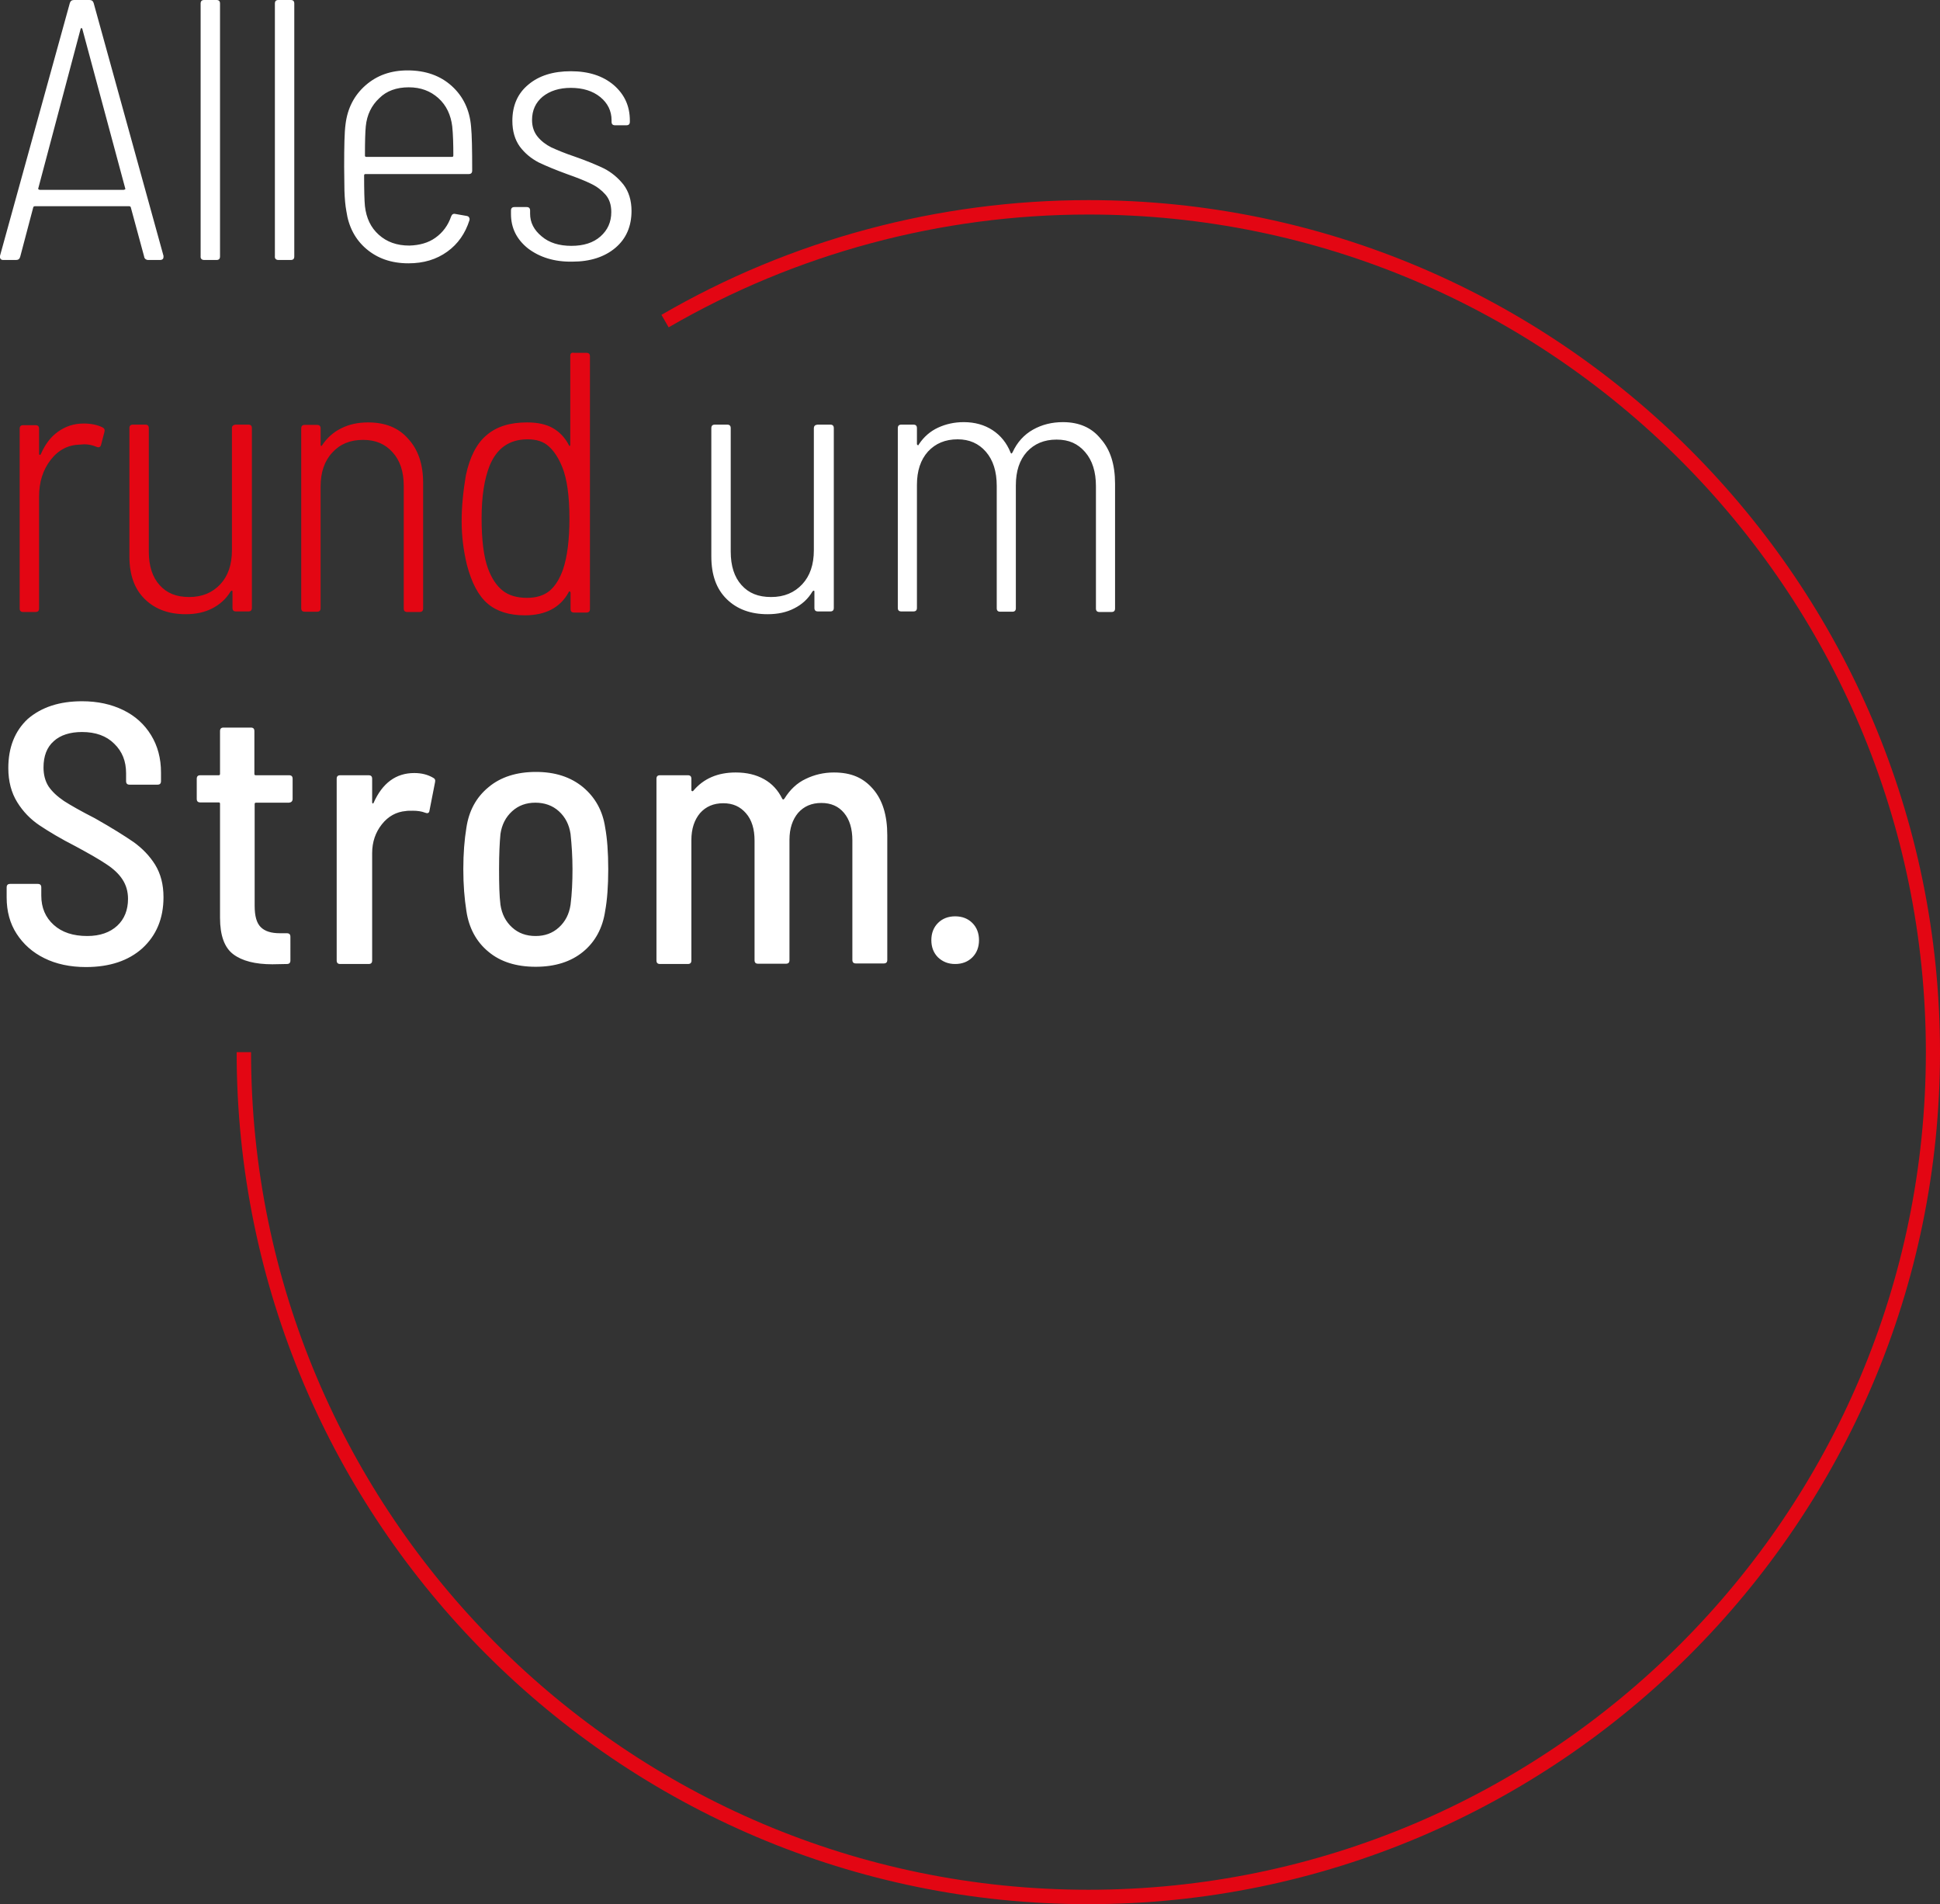
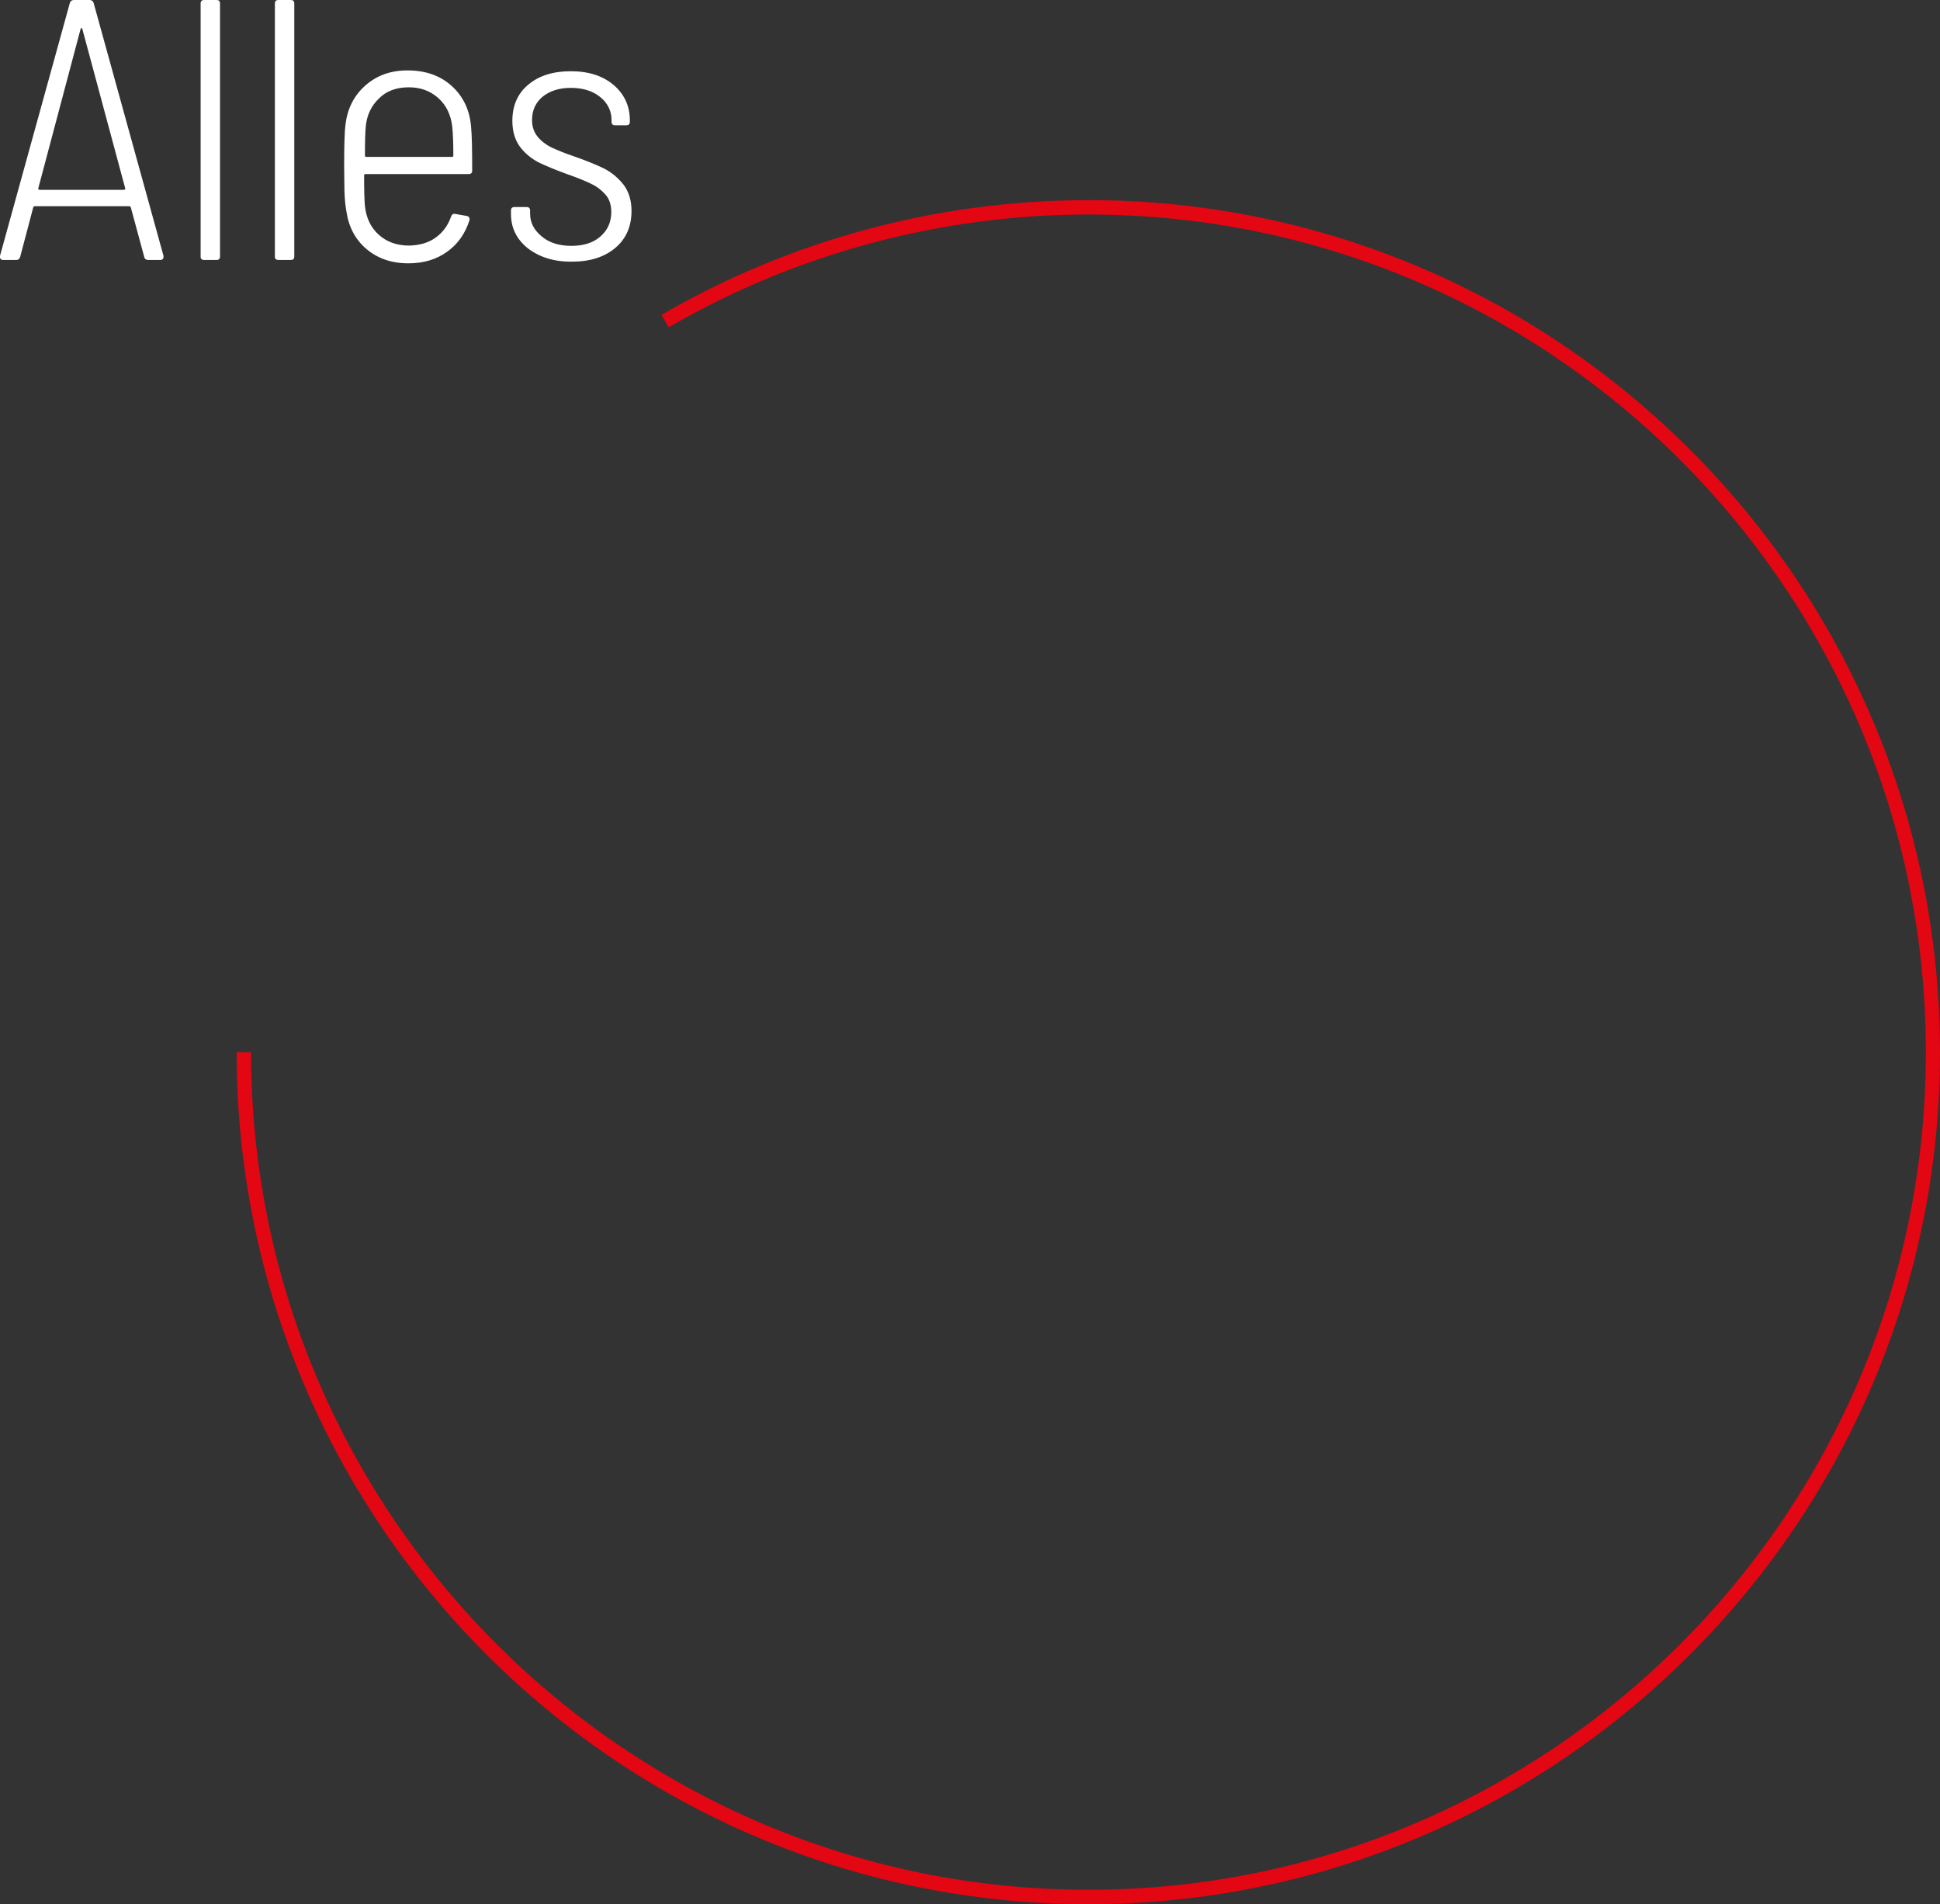
<svg xmlns="http://www.w3.org/2000/svg" version="1.1" id="Ebene_1" x="0px" y="0px" viewBox="0 0 700.1 687" style="enable-background:new 0 0 700.1 687;" xml:space="preserve">
  <rect x="0" y="0" width="700.1" height="687" fill="#333333" stroke="none" />
  <style type="text/css">
	.st0{fill:#E30613;}
	.st1{fill:#FFFFFF;}
</style>
  <g>
    <g>
      <path class="st0" d="M392.7,687C223.2,687,85.4,549.1,85.4,379.6h5.2c0,166.6,135.6,302.2,302.2,302.2    c166.6,0,302.2-135.6,302.2-302.2c0-166.6-135.5-302.2-302.2-302.2c-53.3,0-105.7,14.1-151.5,40.7l-2.6-4.5    c46.6-27.1,99.9-41.4,154.1-41.4c169.5,0,307.3,137.9,307.3,307.4C700.1,549.1,562.2,687,392.7,687z" />
    </g>
-     <path class="st1" d="M344.7,347.8c2.5,0,4.6-0.8,6.2-2.4c1.6-1.6,2.4-3.7,2.4-6.2c0-2.5-0.8-4.6-2.4-6.2c-1.6-1.6-3.7-2.4-6.2-2.4   c-2.5,0-4.6,0.8-6.2,2.4c-1.6,1.6-2.4,3.7-2.4,6.2c0,2.5,0.8,4.6,2.4,6.2C340.2,347,342.2,347.8,344.7,347.8 M300.9,278.7   c-3.6,0-7,0.8-10.1,2.3c-3.2,1.5-5.7,3.9-7.7,7.1c-0.3,0.4-0.5,0.5-0.8,0.1c-1.5-3.1-3.7-5.5-6.6-7.1c-2.9-1.6-6.2-2.4-10.2-2.4   c-6.5,0-11.6,2.2-15.3,6.6c-0.2,0.2-0.3,0.2-0.5,0.1s-0.2-0.2-0.2-0.4v-4c0-0.9-0.4-1.3-1.3-1.3h-10c-0.9,0-1.3,0.4-1.3,1.3v65.5   c0,0.9,0.4,1.3,1.3,1.3h10c0.9,0,1.3-0.4,1.3-1.3v-43.4c0-4.1,1.1-7.3,3.1-9.7c2.1-2.4,4.9-3.6,8.4-3.6c3.5,0,6.1,1.2,8.2,3.6   c2.1,2.4,3.1,5.7,3.1,9.9v43.1c0,0.9,0.4,1.3,1.3,1.3h10c0.9,0,1.3-0.4,1.3-1.3v-43.4c0-4.1,1.1-7.3,3.1-9.7   c2.1-2.4,4.9-3.6,8.4-3.6s6.2,1.2,8.2,3.6c2,2.4,3,5.7,3,9.9v43.1c0,0.9,0.4,1.3,1.3,1.3h10c0.9,0,1.3-0.4,1.3-1.3v-45   c0-7.1-1.7-12.7-5.2-16.7S307.2,278.7,300.9,278.7 M193.3,337.7c-3.4,0-6.2-1-8.5-3.1c-2.3-2.1-3.7-4.8-4.2-8.2   c-0.4-3.1-0.5-7.4-0.5-12.8s0.2-9.6,0.5-12.7c0.5-3.4,1.9-6.1,4.2-8.2c2.3-2.1,5.1-3.1,8.4-3.1s6.2,1,8.5,3.1   c2.3,2.1,3.7,4.8,4.2,8.2c0.4,3.8,0.7,8.1,0.7,12.7s-0.2,8.8-0.7,12.8c-0.5,3.4-1.9,6.1-4.2,8.2   C199.4,336.7,196.6,337.7,193.3,337.7 M193.3,348.8c7,0,12.7-1.8,17.1-5.4c4.4-3.6,7.1-8.6,8-14.8c0.7-3.8,1.1-8.8,1.1-15   s-0.4-11.2-1.1-15c-0.9-6.1-3.6-10.9-8-14.6c-4.5-3.7-10.1-5.5-17-5.5s-12.7,1.8-17.1,5.5c-4.5,3.7-7.1,8.6-8,14.7   c-0.7,4.3-1.1,9.2-1.1,14.9s0.4,10.5,1.1,15c0.9,6.2,3.6,11.2,8,14.8C180.6,347,186.3,348.8,193.3,348.8 M149.5,278.9   c-6.6,0-11.5,3.6-14.7,10.8c-0.1,0.2-0.2,0.2-0.3,0.2c-0.1-0.1-0.2-0.2-0.2-0.5V281c0-0.9-0.4-1.3-1.3-1.3h-10.2   c-0.9,0-1.3,0.4-1.3,1.3v65.5c0,0.9,0.4,1.3,1.3,1.3h10.2c0.9,0,1.3-0.4,1.3-1.3v-38.7c0-4,1.2-7.5,3.5-10.4   c2.3-2.9,5.2-4.5,8.7-4.8c0.5-0.1,1.4-0.1,2.5-0.1c1.6,0,3.1,0.2,4.4,0.7c1,0.4,1.5,0.1,1.6-0.8l2-10.2c0.2-0.8-0.1-1.3-0.7-1.6   C154.4,279.5,152.2,278.9,149.5,278.9 M105.6,288.2V281c0-0.9-0.4-1.3-1.3-1.3H92.3c-0.4,0-0.5-0.2-0.5-0.5v-15.4   c0-0.9-0.4-1.3-1.3-1.3h-9.8c-0.9,0-1.3,0.4-1.3,1.3v15.4c0,0.4-0.2,0.5-0.5,0.5h-6.6c-0.9,0-1.3,0.4-1.3,1.3v7.2   c0,0.9,0.4,1.3,1.3,1.3h6.6c0.4,0,0.5,0.2,0.5,0.5v41.1c0,6.4,1.6,10.8,4.8,13.2c3.2,2.4,7.9,3.6,14.1,3.6l5.2-0.1   c0.9,0,1.3-0.4,1.3-1.3V338c0-0.9-0.4-1.3-1.3-1.3h-2.5c-3.1,0-5.4-0.7-6.9-2.2c-1.5-1.5-2.2-4-2.2-7.7v-36.7   c0-0.4,0.2-0.5,0.5-0.5h11.9C105.1,289.5,105.6,289.1,105.6,288.2 M31,348.9c8.6,0,15.4-2.3,20.4-6.8c5-4.6,7.6-10.7,7.6-18.4   c0-4.6-1-8.4-3-11.7c-2-3.2-4.6-5.9-7.8-8.2c-3.2-2.2-7.8-5.1-14-8.6c-4.9-2.5-8.6-4.6-11.1-6.2c-2.5-1.7-4.3-3.4-5.6-5.3   c-1.2-1.9-1.8-4.2-1.8-6.8c0-4.1,1.2-7.3,3.7-9.5c2.4-2.2,5.9-3.3,10.2-3.3c4.9,0,8.8,1.4,11.6,4.2c2.9,2.8,4.3,6.3,4.3,10.7v2.8   c0,0.9,0.4,1.3,1.3,1.3h10c0.9,0,1.3-0.4,1.3-1.3v-3.1c0-5.1-1.2-9.6-3.6-13.5s-5.7-6.9-10-9s-9.2-3.2-14.9-3.2   c-8.1,0-14.6,2.1-19.6,6.4C5.4,263.7,3,269.6,3,277.1c0,4.8,1.1,8.9,3.2,12.3c2.1,3.4,4.8,6.2,8.1,8.4c3.3,2.2,7.6,4.8,13.1,7.6   c4.8,2.6,8.5,4.7,11,6.4c2.6,1.7,4.5,3.5,5.8,5.5s2,4.3,2,7c0,4-1.3,7.3-3.9,9.7c-2.6,2.4-6.2,3.7-10.8,3.7c-5.1,0-9.1-1.3-12.1-4   s-4.5-6.2-4.5-10.6v-2.9c0-0.9-0.4-1.3-1.3-1.3H3.7c-0.9,0-1.3,0.4-1.3,1.3v3.6c0,5,1.2,9.4,3.6,13.1c2.4,3.7,5.7,6.7,10,8.8   C20.2,347.8,25.3,348.9,31,348.9" />
-     <path class="st1" d="M383.6,152.3c-4,0-7.6,0.9-10.8,2.7c-3.2,1.8-5.7,4.5-7.4,8.2c-0.3,0.5-0.5,0.6-0.7,0.1   c-1.4-3.5-3.6-6.2-6.5-8.1c-2.9-1.9-6.4-2.9-10.4-2.9c-3.4,0-6.5,0.7-9.3,2c-2.8,1.3-5.1,3.3-6.9,6c-0.1,0.3-0.2,0.4-0.4,0.3   c-0.2-0.1-0.3-0.2-0.3-0.5v-5.6c0-0.9-0.4-1.3-1.3-1.3h-4.3c-0.9,0-1.3,0.4-1.3,1.3v64.8c0,0.9,0.4,1.3,1.3,1.3h4.3   c0.9,0,1.3-0.4,1.3-1.3v-44.3c0-5.1,1.3-9.1,4-12.1c2.7-2.9,6.2-4.4,10.7-4.4c4.2,0,7.6,1.5,10.2,4.5c2.6,3,3.9,7.1,3.9,12.3v44.1   c0,0.9,0.4,1.3,1.3,1.3h4.3c0.9,0,1.3-0.4,1.3-1.3v-44.3c0-5.1,1.3-9.1,4-12.1c2.7-2.9,6.2-4.4,10.7-4.4c4.5,0,7.7,1.5,10.3,4.5   c2.6,3,3.9,7.1,3.9,12.3v44.1c0,0.9,0.4,1.3,1.3,1.3h4.3c0.9,0,1.3-0.4,1.3-1.3v-45c0-6.9-1.7-12.3-5.2-16.2   C394,154.3,389.4,152.3,383.6,152.3 M293.7,154.6v43.9c0,5.2-1.4,9.3-4.2,12.3c-2.8,3-6.5,4.6-11.2,4.6s-8.1-1.4-10.7-4.3   c-2.6-2.9-3.9-6.9-3.9-12.1v-44.5c0-0.9-0.4-1.3-1.3-1.3h-4.4c-0.9,0-1.3,0.4-1.3,1.3v46.2c0,6.7,1.8,11.8,5.6,15.5   c3.7,3.6,8.6,5.4,14.7,5.4c3.7,0,6.9-0.7,9.6-2.1c2.8-1.4,5-3.4,6.6-6.1c0.2-0.2,0.3-0.3,0.5-0.3c0.1,0,0.2,0.1,0.2,0.4v5.8   c0,0.9,0.4,1.3,1.3,1.3h4.4c0.9,0,1.3-0.4,1.3-1.3v-64.8c0-0.9-0.4-1.3-1.3-1.3H295C294.1,153.3,293.7,153.7,293.7,154.6" />
-     <path class="st0" d="M203.2,205.4c-1.2,3.4-2.8,6-4.8,7.7s-4.8,2.6-8.2,2.6c-3.7,0-6.7-0.9-8.9-2.7c-2.2-1.8-3.9-4.4-5.2-7.9   c-1.5-4.1-2.3-10.1-2.3-18.1c0-8,1-14.2,2.9-19c2.6-6.3,7.1-9.5,13.7-9.5c3.2,0,5.8,0.8,7.7,2.6c1.9,1.7,3.5,4.2,4.8,7.4   c1.7,4.2,2.6,10.4,2.6,18.6C205.5,194.8,204.7,200.9,203.2,205.4 M205.8,128.4v32c0,0.3-0.1,0.4-0.2,0.5c-0.1,0.1-0.2-0.1-0.3-0.3   c-1.4-2.7-3.3-4.7-5.7-6.1c-2.4-1.4-5.5-2.1-9.4-2.1c-6.2,0-11,1.5-14.6,4.6c-3.6,3-6.1,7.9-7.5,14.6c-0.4,2.4-0.8,5.2-1.1,8.3   c-0.3,3.1-0.4,5.8-0.4,8.2c0,5.1,0.6,10.3,1.9,15.7c1.7,6.5,4.2,11.2,7.5,14c3.3,2.8,7.8,4.2,13.4,4.2c7.5,0,12.8-2.8,15.8-8.3   c0.1-0.3,0.2-0.4,0.4-0.3c0.2,0.1,0.3,0.2,0.3,0.5v5.8c0,0.9,0.4,1.3,1.3,1.3h4.4c0.9,0,1.3-0.4,1.3-1.3v-91.1   c0-0.9-0.4-1.3-1.3-1.3h-4.4C206.2,127.1,205.8,127.5,205.8,128.4 M132.8,152.4c-3.6,0-6.8,0.7-9.6,2.1c-2.9,1.4-5.2,3.5-7,6.2   c-0.1,0.2-0.2,0.2-0.3,0.2c-0.1,0-0.2-0.2-0.2-0.5v-5.8c0-0.9-0.4-1.3-1.3-1.3h-4.4c-0.9,0-1.3,0.4-1.3,1.3v64.8   c0,0.9,0.4,1.3,1.3,1.3h4.4c0.9,0,1.3-0.4,1.3-1.3v-43.9c0-5.1,1.4-9.2,4.2-12.2c2.8-3.1,6.5-4.6,11.1-4.6c4.6,0,8,1.5,10.7,4.5   c2.7,3,4,7,4,12.1v44.2c0,0.9,0.4,1.3,1.3,1.3h4.4c0.9,0,1.3-0.4,1.3-1.3v-45.3c0-6.7-1.8-12-5.4-15.9   C143.8,154.3,139,152.4,132.8,152.4 M83.7,154.6v43.9c0,5.2-1.4,9.3-4.2,12.3c-2.8,3-6.5,4.6-11.2,4.6s-8.1-1.4-10.7-4.3   c-2.6-2.9-3.9-6.9-3.9-12.1v-44.5c0-0.9-0.4-1.3-1.3-1.3h-4.4c-0.9,0-1.3,0.4-1.3,1.3v46.2c0,6.7,1.8,11.8,5.6,15.5   c3.7,3.6,8.6,5.4,14.7,5.4c3.7,0,6.9-0.7,9.6-2.1s5-3.4,6.6-6.1c0.2-0.2,0.3-0.3,0.5-0.3c0.1,0,0.2,0.1,0.2,0.4v5.8   c0,0.9,0.4,1.3,1.3,1.3h4.4c0.9,0,1.3-0.4,1.3-1.3v-64.8c0-0.9-0.4-1.3-1.3-1.3H85C84.1,153.3,83.6,153.8,83.7,154.6 M30.2,152.8   c-3.5,0-6.5,1-9.2,2.9s-4.7,4.6-6.2,8c-0.1,0.3-0.2,0.4-0.4,0.4c-0.2,0-0.3-0.1-0.3-0.4v-9c0-0.9-0.4-1.3-1.3-1.3H8.4   c-0.9,0-1.3,0.4-1.3,1.3v64.8c0,0.9,0.4,1.3,1.3,1.3h4.4c0.9,0,1.3-0.4,1.3-1.3v-40.3c0-5.3,1.4-9.7,4.2-13.3   c2.8-3.6,6.3-5.4,10.6-5.5l1.5-0.1c1.5,0,3,0.3,4.4,0.9c0.9,0.4,1.5,0.1,1.7-0.8l1.2-4.6c0.2-0.8-0.1-1.3-0.7-1.6   C35.2,153.3,32.9,152.8,30.2,152.8" />
    <path class="st1" d="M206.5,94.4c6.5,0,11.7-1.7,15.6-5c3.9-3.3,5.8-7.8,5.8-13.3c0-3.8-1-7-2.9-9.5c-2-2.5-4.3-4.4-7-5.8   c-2.7-1.3-6.3-2.8-10.6-4.3c-3.6-1.2-6.4-2.4-8.4-3.3c-2-1-3.7-2.3-5-3.9c-1.3-1.6-2-3.6-2-6c0-3.5,1.3-6.3,3.8-8.4   c2.6-2.1,6-3.2,10.2-3.2c4.3,0,7.9,1.1,10.6,3.3c2.7,2.2,4.1,5,4.1,8.4v0.5c0,0.9,0.4,1.3,1.3,1.3h4c0.9,0,1.3-0.4,1.3-1.3v-0.4   c0-5.2-1.9-9.4-5.8-12.8c-3.9-3.3-9-5-15.5-5c-6.4,0-11.5,1.6-15.3,4.8c-3.9,3.2-5.8,7.6-5.8,13.1c0,3.7,0.9,6.8,2.7,9.3   c1.8,2.4,4.1,4.3,6.8,5.7c2.7,1.3,6.1,2.7,10.2,4.2c3.7,1.3,6.7,2.5,8.7,3.5c2.1,1,3.8,2.3,5.2,3.9c1.4,1.6,2.1,3.7,2.1,6.3   c0,3.6-1.3,6.5-3.9,8.8c-2.6,2.3-6.1,3.4-10.5,3.4s-8-1.1-10.7-3.4c-2.8-2.3-4.2-5-4.2-8.2V76c0-0.9-0.4-1.3-1.3-1.3h-4.3   c-0.9,0-1.3,0.4-1.3,1.3v1.2c0,5,2,9.1,6.1,12.4C194.7,92.8,200,94.5,206.5,94.4 M147.5,31.5c4.3,0,7.8,1.3,10.7,3.9   c2.9,2.6,4.5,6.1,5,10.2c0.3,2.9,0.4,6.4,0.4,10.5c0,0.4-0.2,0.5-0.5,0.5h-30.9c-0.4,0-0.5-0.2-0.5-0.5c0-5,0.1-8.5,0.3-10.5   c0.4-4.2,2.1-7.6,4.9-10.2C139.5,32.8,143.1,31.5,147.5,31.5 M147.7,88.6c-4.5,0-8.1-1.3-11-3.9s-4.5-6-5-10.3   c-0.2-2-0.3-5.7-0.3-11.1c0-0.4,0.2-0.5,0.5-0.5h37.2c0.9,0,1.3-0.4,1.3-1.3c0-7.6-0.1-12.8-0.4-15.8c-0.5-6.1-2.9-11-7-14.7   s-9.4-5.6-15.9-5.6c-6.1,0-11.1,1.8-15.2,5.4c-4.1,3.6-6.5,8.3-7.2,14c-0.4,2.9-0.5,8.1-0.5,15.4c0,2.9,0.1,5.8,0.1,8.6   c0.1,2.8,0.3,5.3,0.7,7.4c0.8,5.6,3.2,10.2,7.2,13.6c4,3.4,9,5.2,15.2,5.2c5.5,0,10.1-1.4,14-4.2c3.9-2.8,6.5-6.6,8-11.3   c0.1-0.4,0.1-0.7-0.1-1c-0.1-0.3-0.4-0.5-0.9-0.6l-4-0.7c-0.8-0.2-1.3,0.1-1.6,0.9c-1.1,3.2-3,5.8-5.7,7.7   C154.6,87.6,151.4,88.5,147.7,88.6 M100.5,93.8h4.4c0.9,0,1.3-0.4,1.3-1.3V1.3c0-0.9-0.4-1.3-1.3-1.3h-4.4c-0.9,0-1.3,0.4-1.3,1.3   v91.1C99.1,93.3,99.6,93.8,100.5,93.8 M73.7,93.8h4.4c0.9,0,1.3-0.4,1.3-1.3V1.3C79.4,0.4,79,0,78.1,0h-4.4c-0.9,0-1.3,0.4-1.3,1.3   v91.1C72.3,93.3,72.8,93.8,73.7,93.8 M13.8,68l15.3-57.6c0.1-0.2,0.2-0.3,0.3-0.3c0.1,0,0.2,0.1,0.3,0.3L45.2,68   c0.1,0.1,0.1,0.2-0.1,0.3c-0.1,0.1-0.3,0.2-0.5,0.2H14.4c-0.2,0-0.3-0.1-0.5-0.2C13.8,68.2,13.7,68.1,13.8,68 M53.3,93.8h4.4   c0.9,0,1.3-0.4,1.3-1.1L59,92.3L33.8,1.1C33.6,0.4,33.1,0,32.3,0h-5.6c-0.8,0-1.3,0.4-1.5,1.1L0,92.3c-0.1,0.4,0,0.8,0.2,1.1   c0.2,0.3,0.6,0.4,1,0.4h4.6c0.8,0,1.3-0.4,1.5-1.2L12,74.8c0.1-0.3,0.3-0.4,0.7-0.4h33.8c0.4,0,0.6,0.1,0.7,0.4l4.8,17.7   C52.1,93.3,52.6,93.7,53.3,93.8" />
  </g>
</svg>